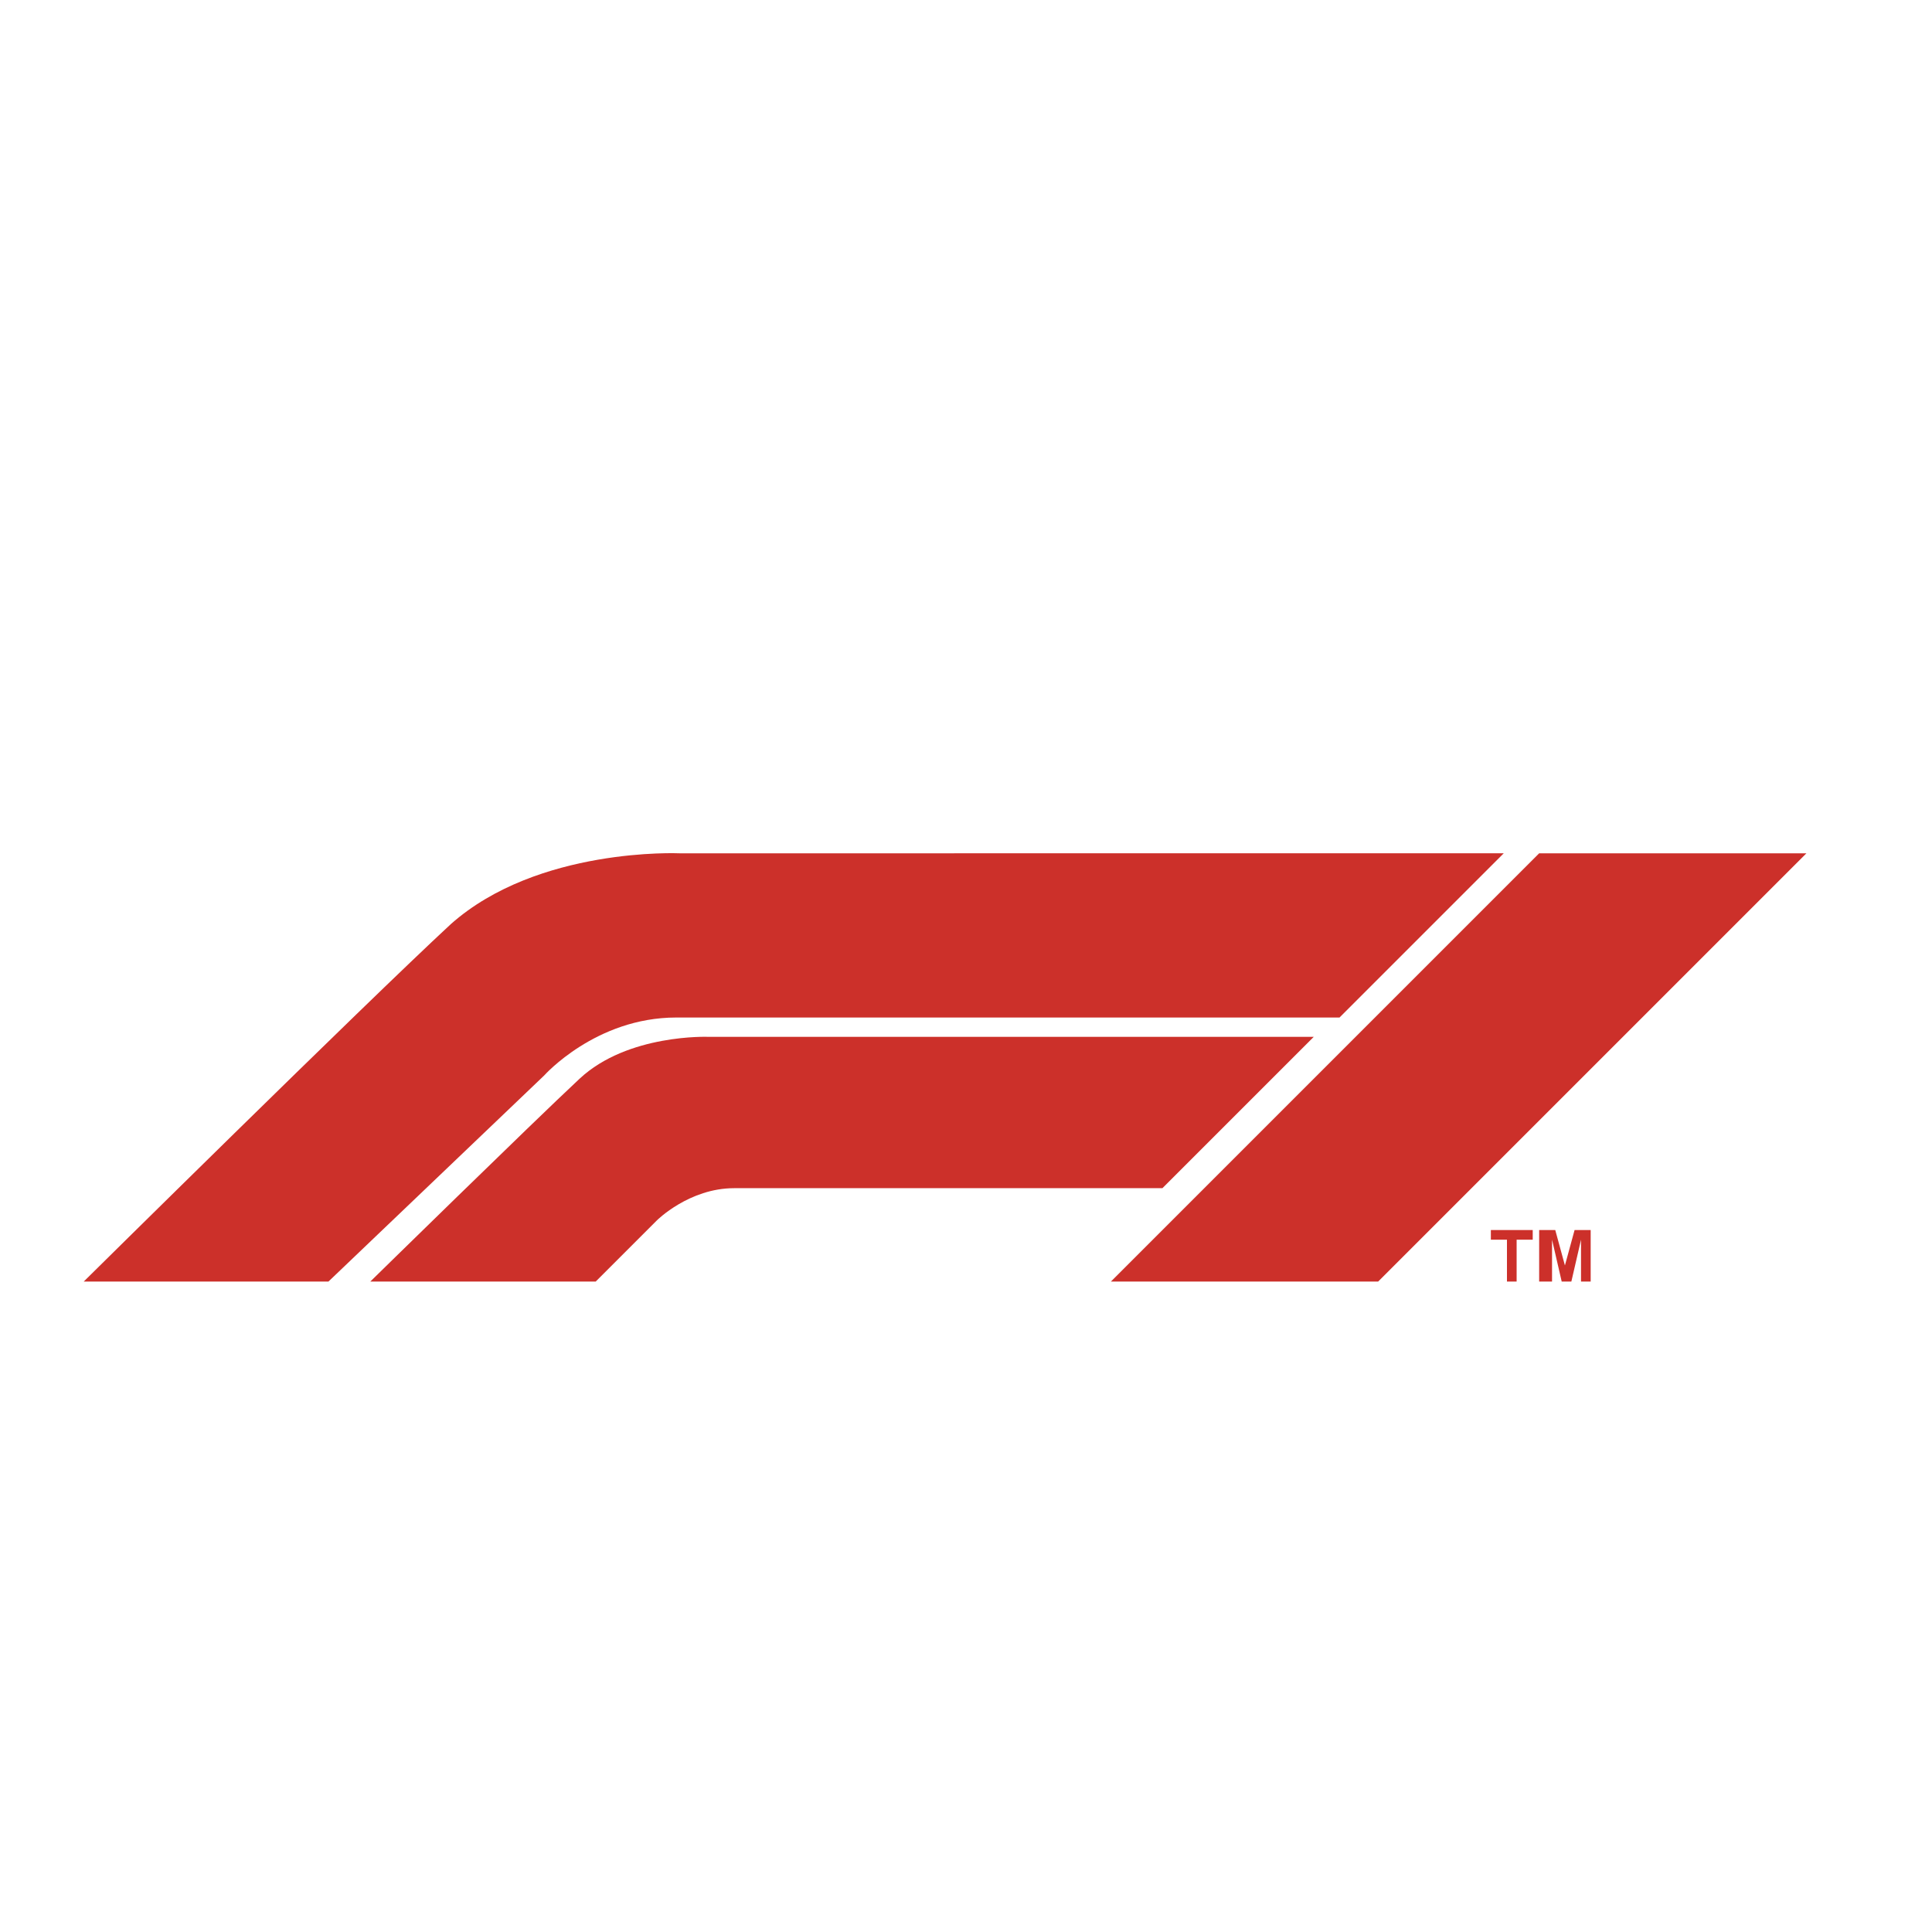
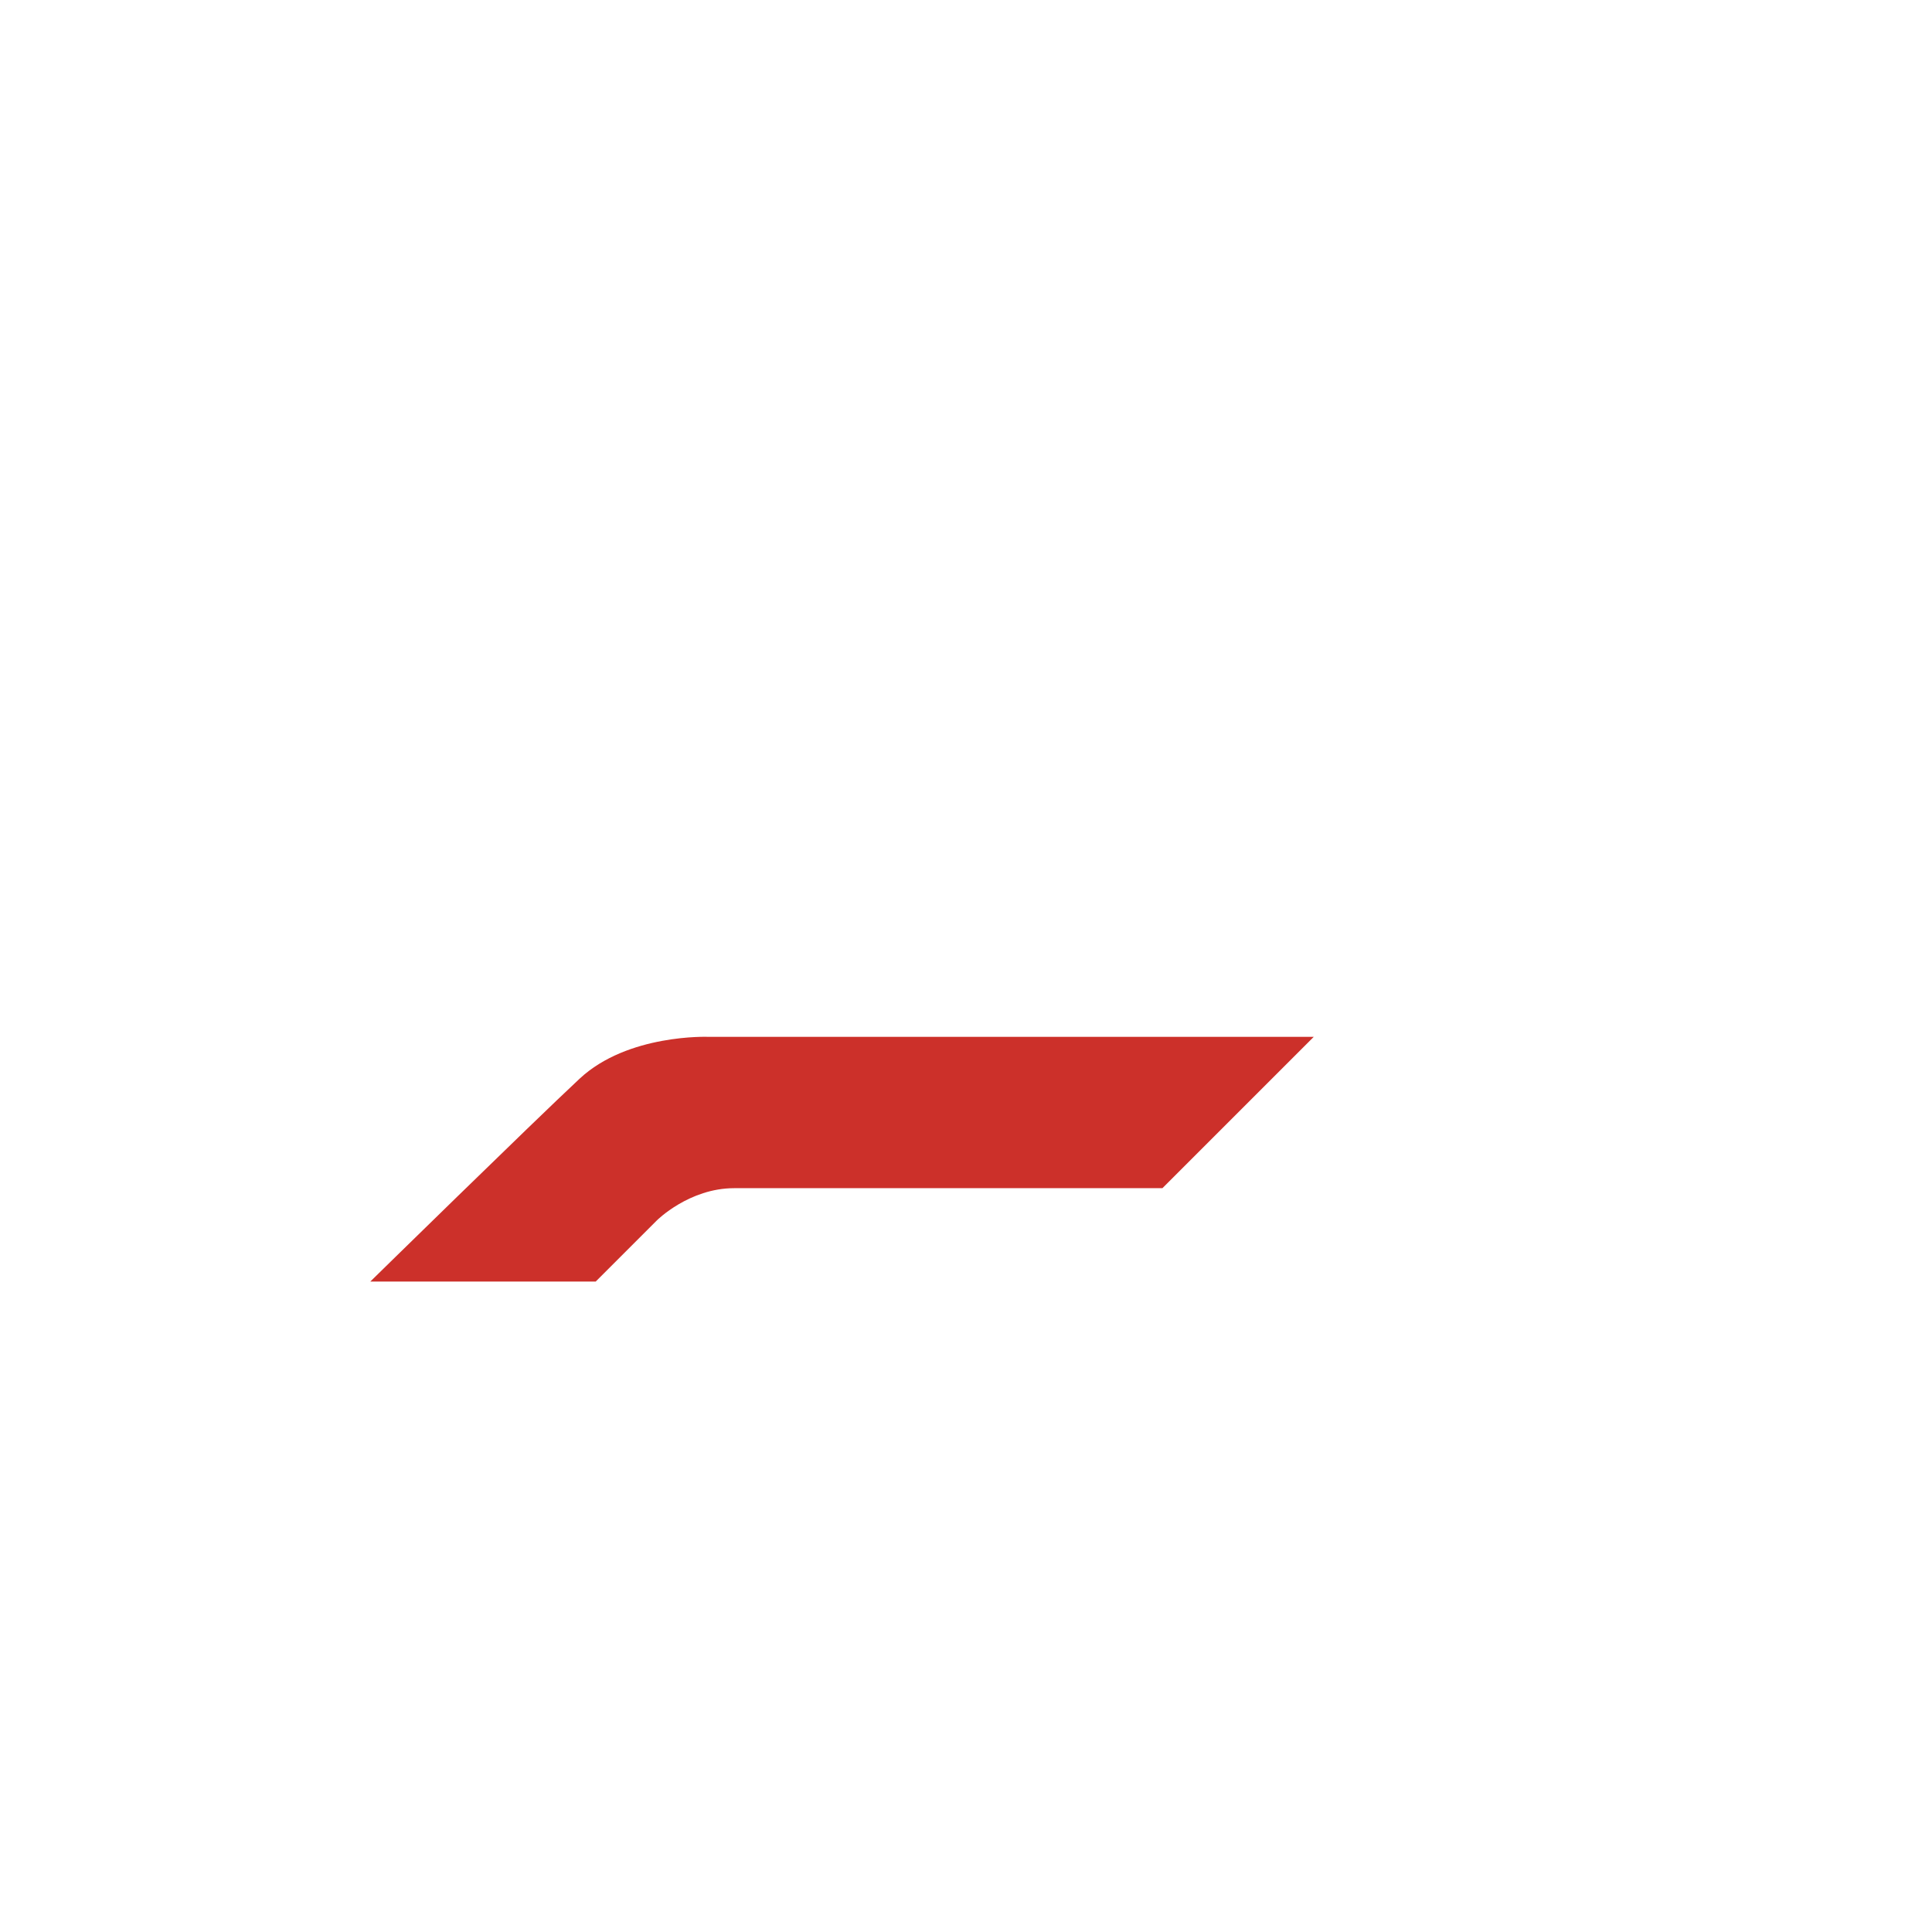
<svg xmlns="http://www.w3.org/2000/svg" version="1.1" id="Capa_1_1595435763063" x="0px" y="0px" viewBox="0 0 60 60" style="enable-background:new 0 0 60 60;" xml:space="preserve">
  <style type="text/css">
	.st0{fill:#CC302A;}
</style>
  <g>
-     <path class="st0" d="M2.6,39.8h7.6l6.7-6.4c0,0,1.6-1.8,4.1-1.8s20.6,0,20.6,0l5.1-5.1H21.1c0,0-4.4-0.2-7.1,2.2   C11.3,31.2,2.6,39.8,2.6,39.8z" />
    <path class="st0" d="M11.5,39.8h7l1.9-1.9c0,0,1-1,2.4-1c1.5,0,13.3,0,13.3,0l4.7-4.7H22c0,0-2.5-0.1-4,1.3   C16.5,34.9,11.5,39.8,11.5,39.8z" />
-     <polygon class="st0" points="42.8,39.8 34.5,39.8 47.8,26.5 56.1,26.5  " />
    <g>
-       <path class="st0" d="M46.8,39.8v-1.3h-0.5v-0.3h1.3v0.3h-0.5v1.3H46.8z" />
-       <path class="st0" d="M47.8,39.8v-1.6h0.5l0.3,1.1l0.3-1.1h0.5v1.6h-0.3v-1.3l-0.3,1.3h-0.3l-0.3-1.3v1.3H47.8z" />
-     </g>
+       </g>
  </g>
</svg>